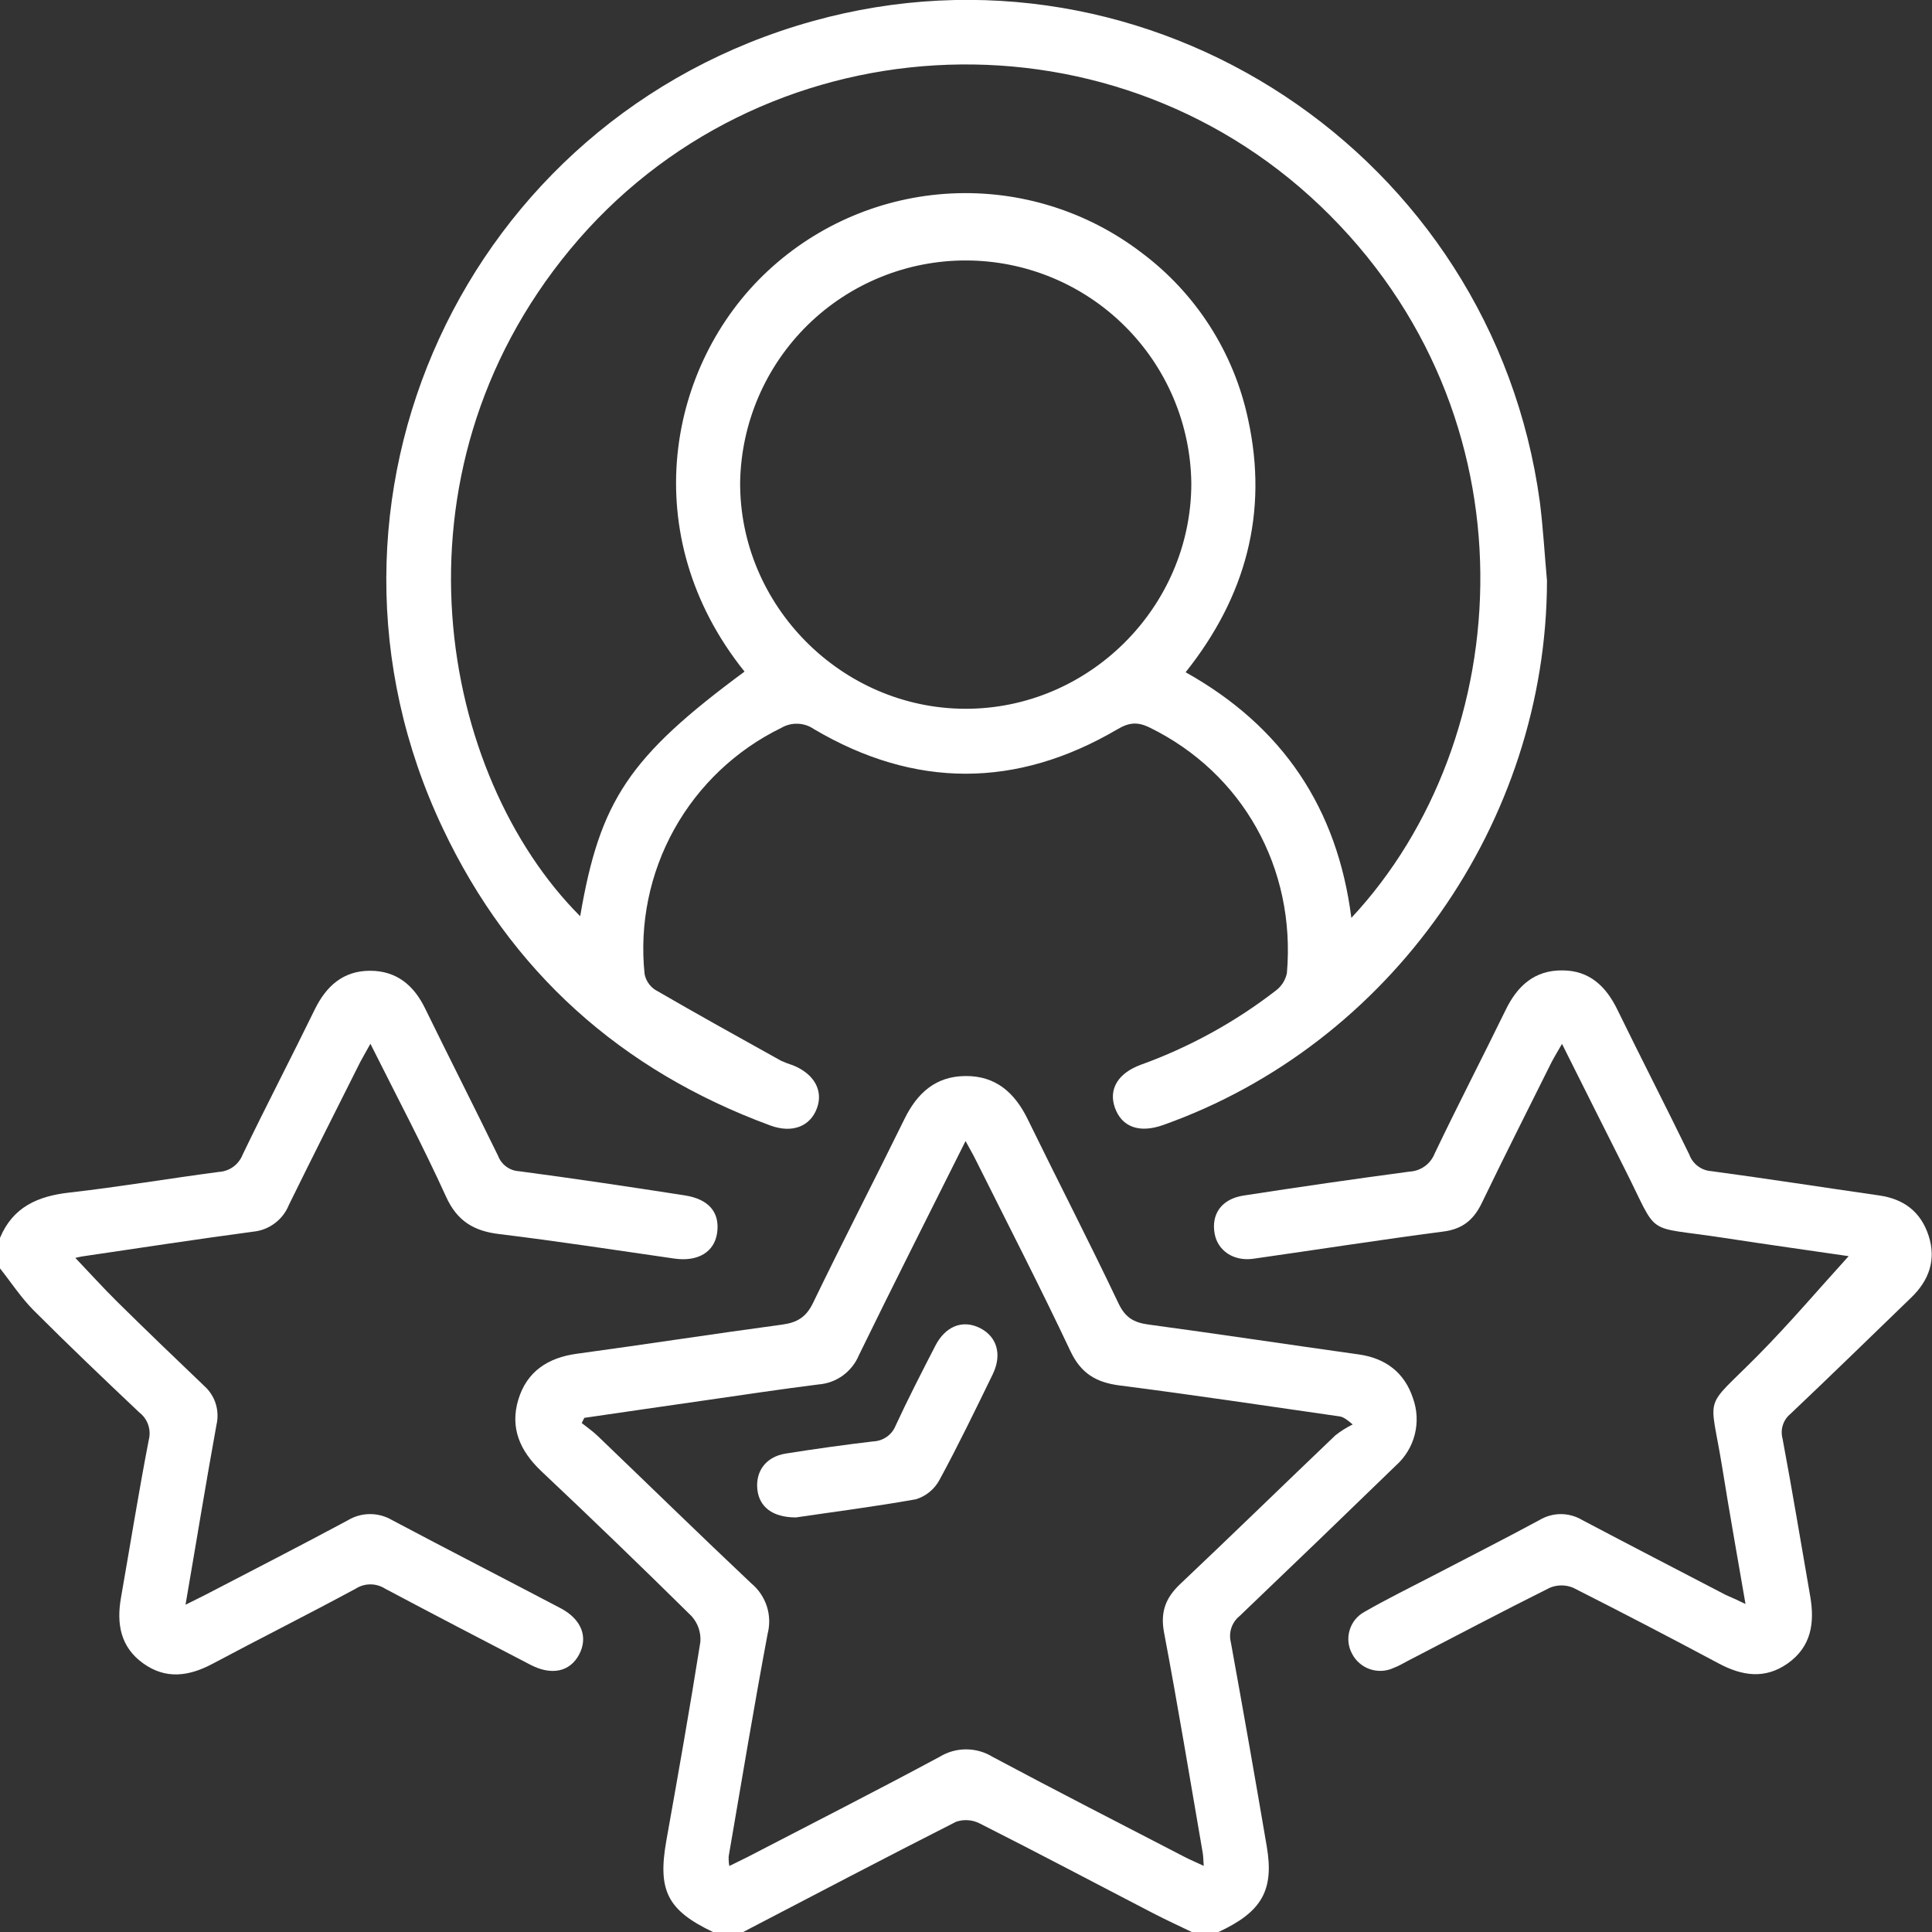
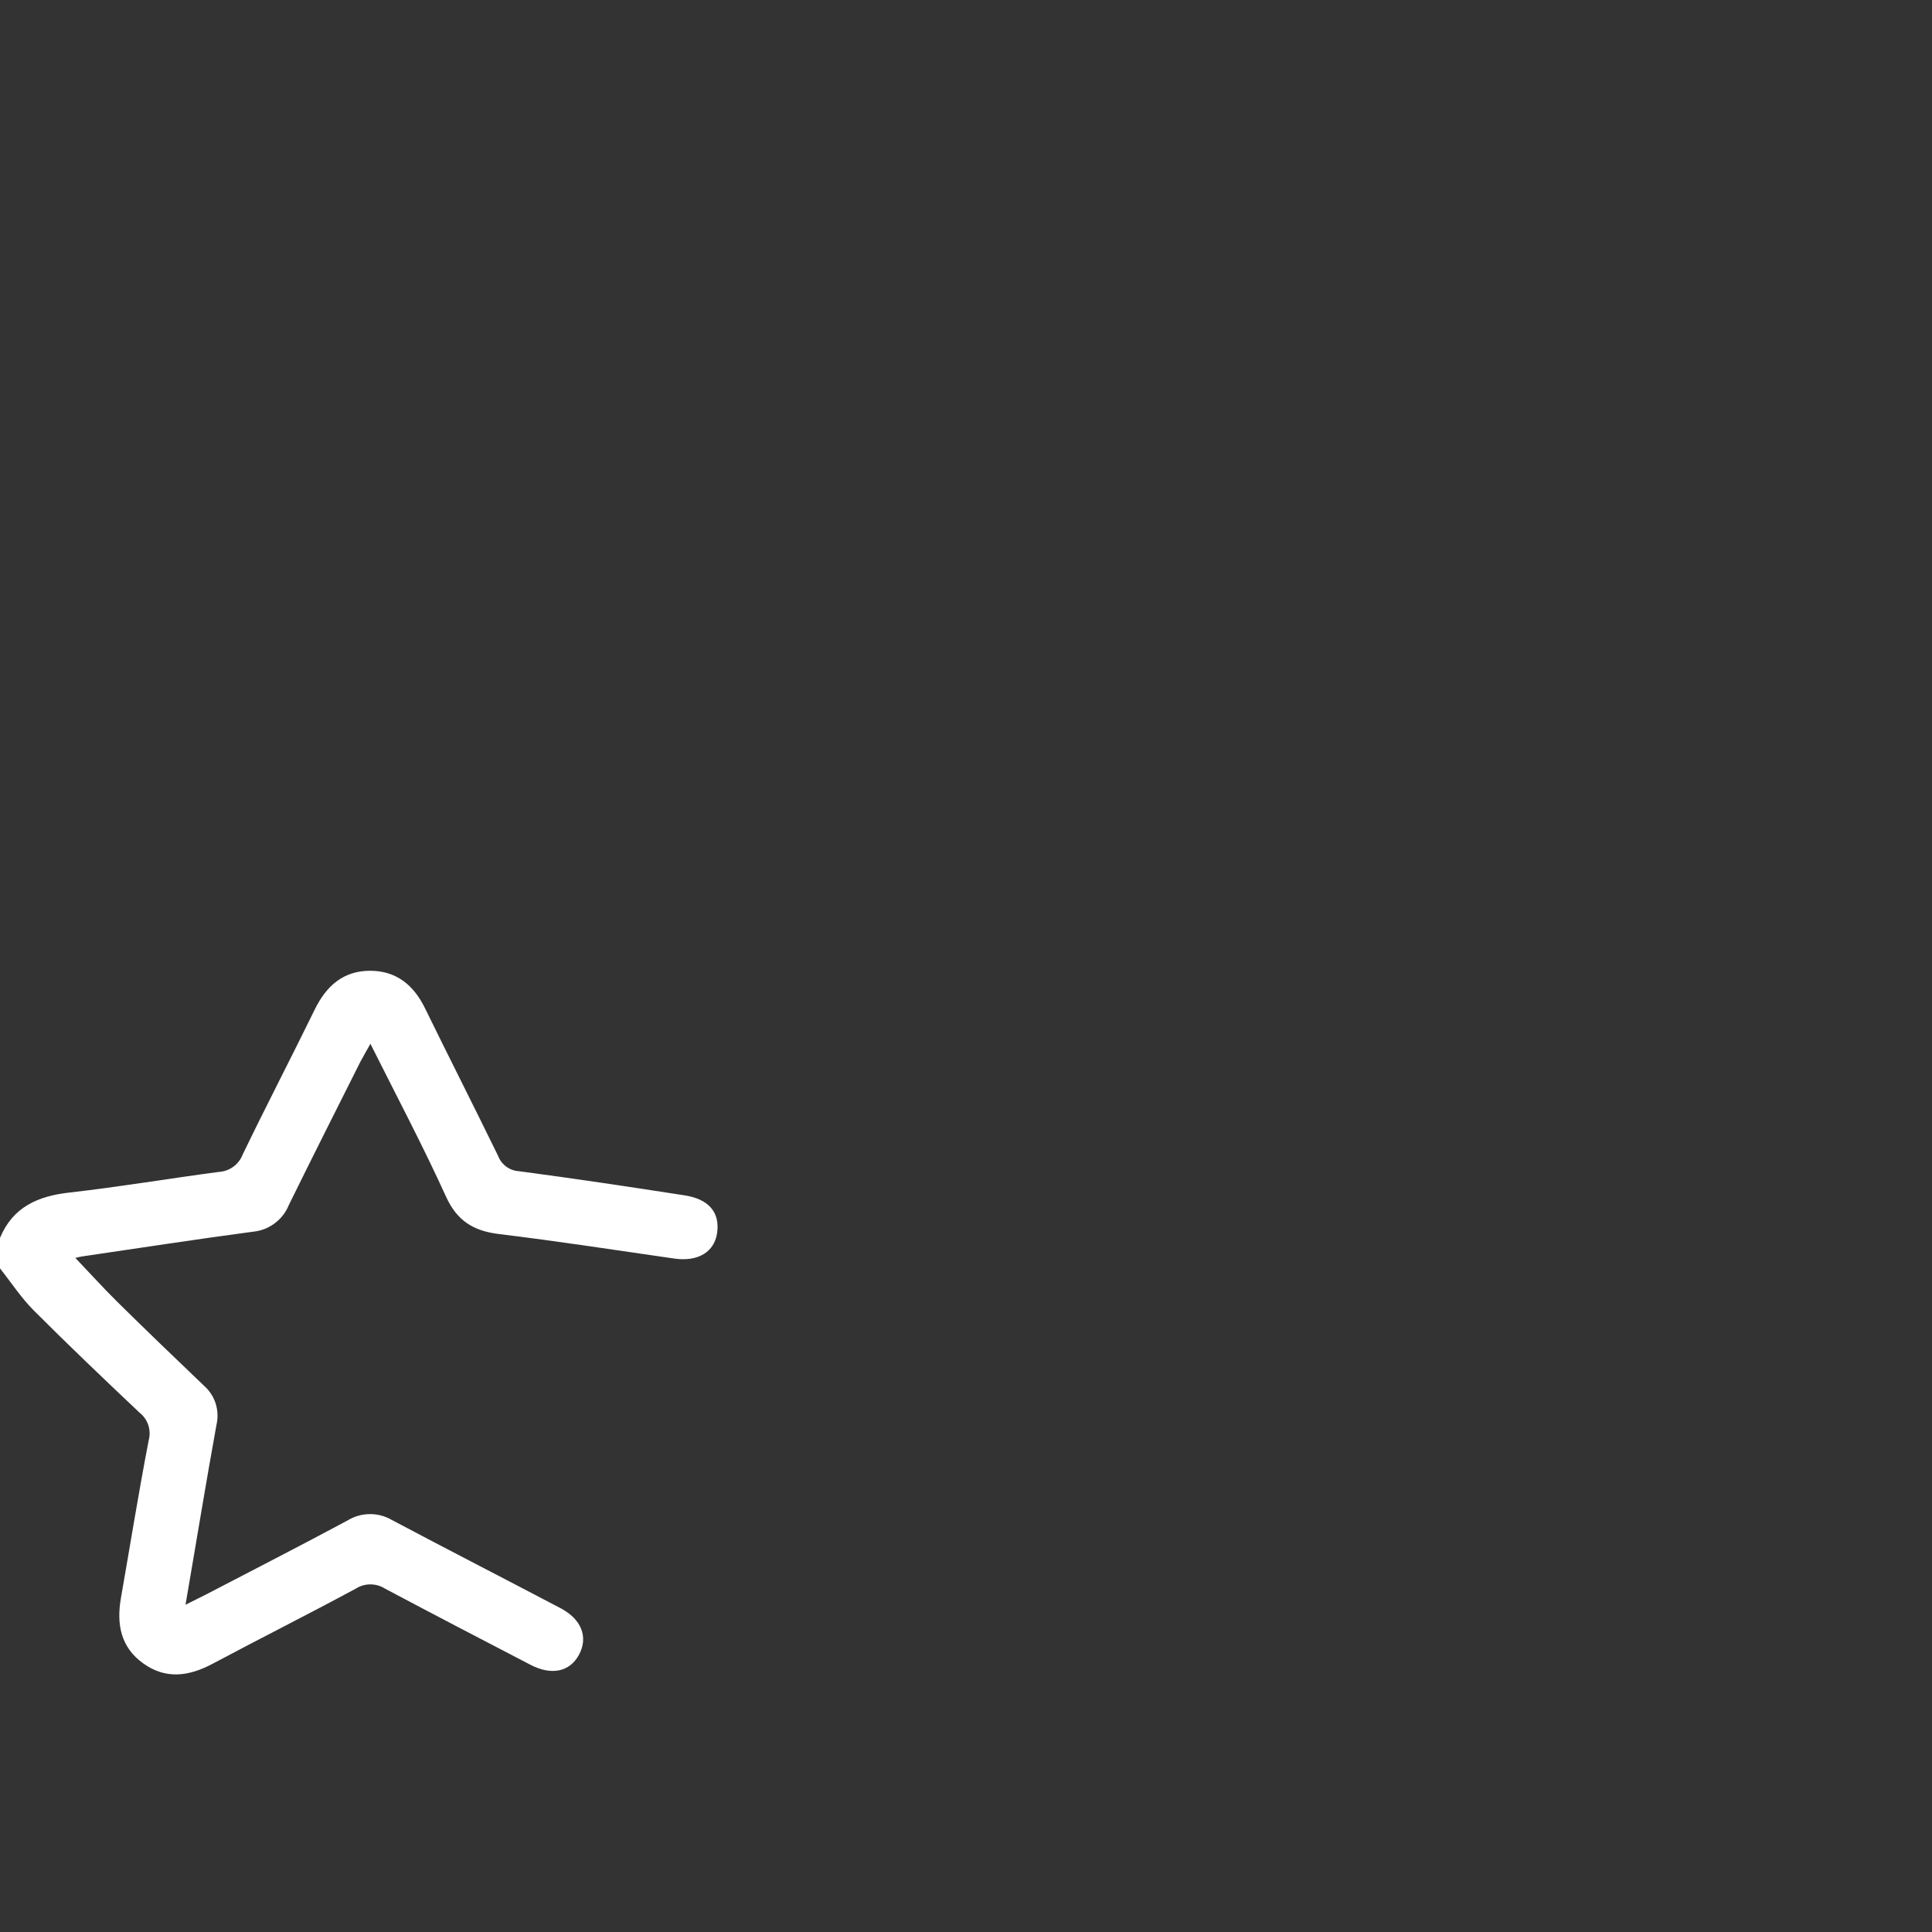
<svg xmlns="http://www.w3.org/2000/svg" width="43" height="43" viewBox="0 0 43 43" fill="none">
  <rect x="0" y="0" width="43" height="43" fill="#333333" stroke="none" />
  <g clip-path="url(#clip0_257_528)">
-     <path d="M15.868 43C14.851 42.515 14.634 42.074 14.831 40.964C15.094 39.492 15.354 38.019 15.588 36.543C15.596 36.439 15.582 36.335 15.549 36.236C15.515 36.138 15.461 36.047 15.392 35.97C14.286 34.878 13.169 33.8 12.039 32.735C11.569 32.286 11.348 31.775 11.536 31.151C11.725 30.527 12.191 30.218 12.838 30.13C14.362 29.923 15.882 29.687 17.405 29.482C17.741 29.437 17.943 29.317 18.097 28.996C18.759 27.625 19.46 26.272 20.131 24.904C20.413 24.328 20.825 23.954 21.485 23.949C22.165 23.942 22.588 24.323 22.876 24.916C23.544 26.284 24.243 27.638 24.895 29.011C25.043 29.322 25.232 29.435 25.555 29.479C27.125 29.691 28.683 29.927 30.247 30.146C30.843 30.231 31.262 30.553 31.448 31.12C31.542 31.379 31.556 31.661 31.488 31.928C31.42 32.195 31.273 32.436 31.067 32.619C29.911 33.741 28.752 34.857 27.59 35.967C27.504 36.036 27.441 36.128 27.406 36.232C27.372 36.336 27.368 36.448 27.395 36.554C27.67 38.066 27.936 39.58 28.194 41.096C28.361 42.074 28.082 42.554 27.116 43.002H26.529C26.241 42.863 25.951 42.73 25.667 42.583C24.379 41.916 23.099 41.237 21.805 40.584C21.724 40.543 21.636 40.518 21.545 40.512C21.455 40.505 21.364 40.517 21.278 40.547C19.691 41.352 18.116 42.18 16.537 43.002L15.868 43ZM13.004 31.559L12.947 31.672C13.066 31.767 13.193 31.854 13.303 31.96C14.443 33.053 15.573 34.158 16.723 35.242C16.883 35.375 17.002 35.551 17.067 35.75C17.131 35.949 17.137 36.161 17.085 36.363C16.776 38.011 16.502 39.664 16.218 41.317C16.215 41.388 16.22 41.46 16.232 41.531C16.394 41.45 16.519 41.392 16.642 41.329C18.068 40.589 19.499 39.861 20.913 39.101C21.09 38.992 21.294 38.935 21.502 38.935C21.709 38.935 21.913 38.992 22.09 39.101C23.507 39.858 24.937 40.589 26.363 41.328C26.488 41.393 26.618 41.447 26.791 41.528C26.781 41.383 26.781 41.313 26.77 41.246C26.487 39.608 26.217 37.967 25.908 36.334C25.822 35.877 25.943 35.562 26.268 35.255C27.426 34.16 28.567 33.047 29.721 31.946C29.84 31.852 29.97 31.77 30.107 31.703C29.942 31.564 29.882 31.535 29.812 31.524C28.18 31.29 26.55 31.044 24.914 30.835C24.394 30.767 24.059 30.567 23.825 30.073C23.152 28.646 22.429 27.242 21.724 25.83C21.662 25.703 21.59 25.58 21.49 25.396C20.67 27.037 19.881 28.594 19.117 30.161C19.042 30.342 18.918 30.498 18.76 30.614C18.602 30.729 18.415 30.798 18.219 30.813C17.373 30.919 16.531 31.047 15.688 31.168C14.796 31.295 13.9 31.427 13.004 31.557V31.559Z" fill="white" />
    <path d="M9.64943e-05 27.551C0.287 26.863 0.844 26.62 1.549 26.542C2.66 26.416 3.763 26.229 4.873 26.083C4.988 26.076 5.1 26.036 5.193 25.968C5.287 25.899 5.359 25.805 5.401 25.697C5.922 24.615 6.478 23.548 7.005 22.469C7.261 21.946 7.637 21.608 8.233 21.606C8.829 21.605 9.216 21.933 9.467 22.456C10.001 23.548 10.552 24.632 11.085 25.724C11.121 25.82 11.184 25.903 11.266 25.964C11.348 26.025 11.446 26.061 11.548 26.067C12.781 26.23 14.015 26.415 15.239 26.605C15.781 26.689 16.024 26.988 15.961 27.439C15.9 27.869 15.531 28.086 15.011 28.012C13.71 27.825 12.411 27.624 11.107 27.466C10.546 27.398 10.174 27.178 9.927 26.633C9.413 25.502 8.831 24.404 8.244 23.231C8.152 23.399 8.083 23.514 8.02 23.633C7.487 24.695 6.951 25.756 6.428 26.821C6.363 26.983 6.254 27.123 6.114 27.227C5.974 27.332 5.809 27.396 5.635 27.413C4.361 27.583 3.09 27.779 1.822 27.965C1.772 27.973 1.724 27.986 1.677 27.997C1.998 28.333 2.295 28.663 2.61 28.974C3.247 29.603 3.893 30.223 4.541 30.842C4.661 30.948 4.751 31.085 4.8 31.238C4.848 31.392 4.855 31.555 4.818 31.712C4.581 33.016 4.369 34.324 4.129 35.716C4.319 35.62 4.449 35.559 4.578 35.492C5.632 34.943 6.69 34.402 7.736 33.84C7.885 33.749 8.055 33.7 8.229 33.699C8.403 33.697 8.574 33.743 8.724 33.831C9.971 34.493 11.227 35.136 12.476 35.793C12.944 36.039 13.095 36.437 12.889 36.825C12.683 37.213 12.272 37.297 11.801 37.05C10.722 36.489 9.642 35.928 8.57 35.358C8.472 35.296 8.359 35.263 8.244 35.263C8.128 35.263 8.015 35.296 7.918 35.358C6.861 35.929 5.787 36.467 4.726 37.033C4.203 37.31 3.691 37.383 3.187 37.021C2.682 36.66 2.591 36.142 2.692 35.563C2.897 34.393 3.085 33.219 3.31 32.054C3.34 31.942 3.336 31.823 3.299 31.714C3.262 31.604 3.193 31.508 3.101 31.437C2.308 30.687 1.518 29.934 0.746 29.161C0.466 28.879 0.245 28.538 -0.004 28.225L9.64943e-05 27.551Z" fill="white" />
-     <path d="M34.431 12.926C34.42 18.303 30.945 23.245 25.886 25.04C25.359 25.227 24.966 25.085 24.813 24.651C24.671 24.245 24.878 23.887 25.391 23.698C26.471 23.308 27.483 22.752 28.392 22.05C28.52 21.955 28.609 21.817 28.642 21.66C28.845 19.313 27.649 17.2 25.586 16.192C25.313 16.059 25.124 16.08 24.864 16.235C22.621 17.55 20.355 17.551 18.113 16.226C18.007 16.153 17.883 16.112 17.755 16.108C17.627 16.103 17.5 16.135 17.389 16.2C16.382 16.691 15.55 17.479 15.005 18.458C14.461 19.438 14.231 20.561 14.346 21.675C14.359 21.747 14.387 21.815 14.427 21.875C14.467 21.936 14.519 21.988 14.579 22.028C15.506 22.567 16.444 23.086 17.384 23.609C17.473 23.649 17.564 23.684 17.657 23.713C18.124 23.906 18.325 24.274 18.184 24.661C18.036 25.071 17.634 25.23 17.143 25.049C13.823 23.826 11.363 21.627 9.853 18.431C6.41 11.166 10.342 2.628 18.089 0.47C25.578 -1.616 33.218 3.432 34.272 11.172C34.346 11.759 34.378 12.342 34.431 12.926ZM16.569 14.945C14.135 11.91 14.852 8.112 17.087 6.032C18.202 4.992 19.65 4.381 21.172 4.306C22.695 4.231 24.195 4.698 25.407 5.624C26.619 6.53 27.461 7.845 27.777 9.326C28.235 11.41 27.727 13.282 26.388 14.962C28.551 16.171 29.765 17.99 30.077 20.429C33.779 16.464 34.26 9.235 29.384 4.581C24.604 0.02 16.883 0.48 12.688 5.552C8.52 10.592 9.789 17.267 12.913 20.392C13.352 17.817 14.001 16.845 16.572 14.947L16.569 14.945ZM26.515 10.764C26.501 9.444 25.968 8.184 25.031 7.255C24.095 6.325 22.831 5.802 21.512 5.797C20.192 5.792 18.924 6.307 17.981 7.229C17.039 8.152 16.497 9.409 16.473 10.728C16.455 13.473 18.724 15.765 21.477 15.775C24.229 15.785 26.509 13.518 26.515 10.766V10.764Z" fill="white" />
-     <path d="M38.849 35.699C38.669 34.652 38.492 33.665 38.333 32.671C38.058 30.962 37.884 31.421 39.118 30.175C39.834 29.452 40.493 28.674 41.145 27.958C40.311 27.836 39.323 27.698 38.341 27.547C36.565 27.274 36.943 27.565 36.166 26.026C35.707 25.117 35.253 24.208 34.765 23.233C34.664 23.41 34.588 23.532 34.524 23.658C34.007 24.696 33.484 25.731 32.98 26.775C32.8 27.148 32.553 27.355 32.126 27.41C30.712 27.595 29.303 27.815 27.892 28.016C27.459 28.076 27.107 27.84 27.035 27.464C26.952 27.023 27.188 26.684 27.678 26.609C28.907 26.419 30.139 26.241 31.372 26.076C31.494 26.07 31.613 26.028 31.712 25.956C31.812 25.884 31.888 25.784 31.933 25.669C32.445 24.598 32.991 23.544 33.512 22.476C33.772 21.94 34.158 21.591 34.774 21.598C35.37 21.598 35.743 21.949 35.996 22.469C36.523 23.549 37.073 24.617 37.599 25.698C37.636 25.801 37.703 25.89 37.79 25.955C37.877 26.021 37.981 26.059 38.089 26.066C39.337 26.234 40.58 26.428 41.826 26.607C42.376 26.686 42.752 26.972 42.925 27.504C43.098 28.037 42.935 28.495 42.542 28.875C41.645 29.742 40.756 30.61 39.85 31.468C39.771 31.533 39.712 31.619 39.681 31.716C39.649 31.813 39.647 31.917 39.673 32.016C39.892 33.183 40.085 34.355 40.289 35.525C40.391 36.115 40.318 36.647 39.789 37.022C39.282 37.38 38.773 37.301 38.251 37.022C37.179 36.449 36.1 35.888 35.015 35.339C34.932 35.304 34.843 35.286 34.754 35.286C34.664 35.286 34.575 35.304 34.492 35.339C33.43 35.869 32.379 36.424 31.325 36.97C31.226 37.022 31.128 37.082 31.025 37.119C30.86 37.199 30.669 37.21 30.495 37.152C30.321 37.094 30.176 36.97 30.092 36.806C30.005 36.646 29.986 36.458 30.038 36.284C30.089 36.109 30.208 35.962 30.368 35.875C30.864 35.59 31.377 35.338 31.888 35.073C32.68 34.66 33.478 34.256 34.264 33.831C34.408 33.745 34.572 33.699 34.739 33.699C34.907 33.699 35.071 33.745 35.215 33.831C36.276 34.391 37.346 34.944 38.41 35.498C38.536 35.553 38.661 35.609 38.849 35.699Z" fill="white" />
-     <path d="M17.715 33.773C17.187 33.773 16.897 33.534 16.856 33.148C16.814 32.74 17.051 32.422 17.485 32.352C18.133 32.249 18.782 32.158 19.434 32.081C19.543 32.077 19.649 32.041 19.738 31.978C19.828 31.915 19.896 31.827 19.936 31.725C20.211 31.131 20.511 30.547 20.811 29.965C21.035 29.517 21.422 29.365 21.805 29.555C22.188 29.744 22.311 30.146 22.093 30.591C21.71 31.376 21.326 32.173 20.905 32.947C20.793 33.15 20.606 33.302 20.384 33.369C19.466 33.533 18.538 33.651 17.715 33.773Z" fill="white" />
  </g>
  <defs>
    <clipPath id="clip0_257_528">
      <rect width="42.989" height="43" fill="white" />
    </clipPath>
  </defs>
</svg>